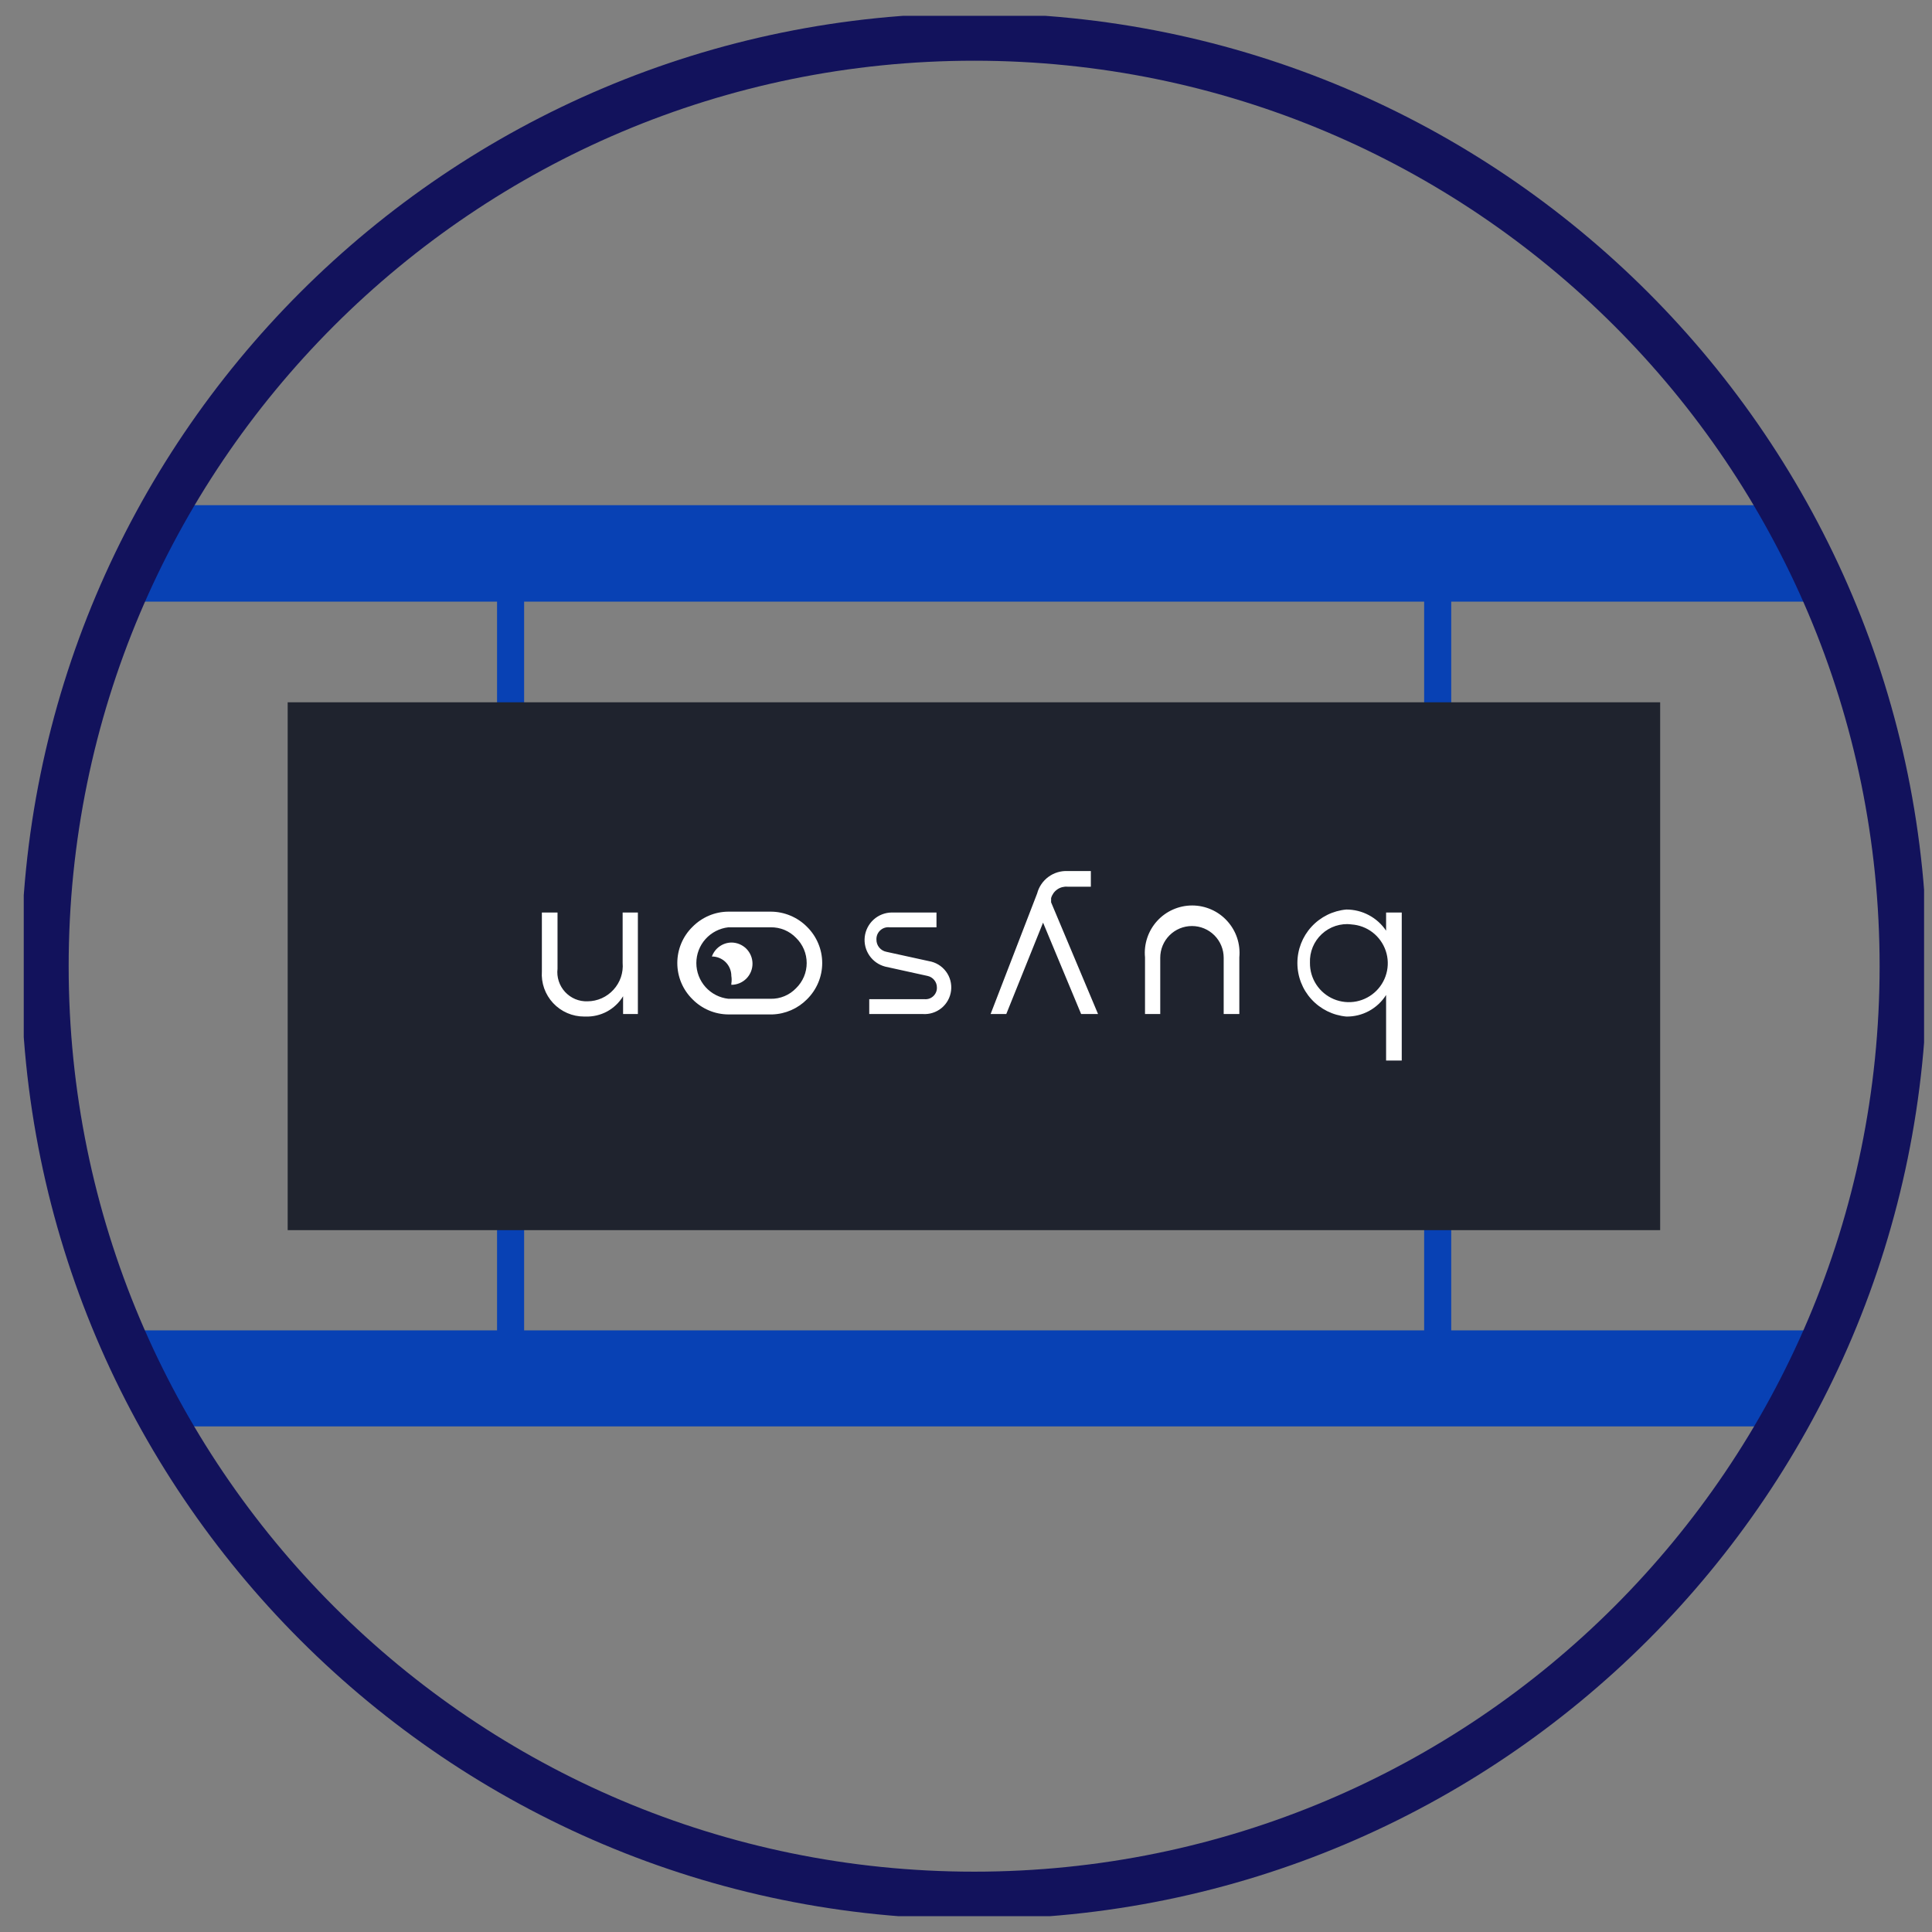
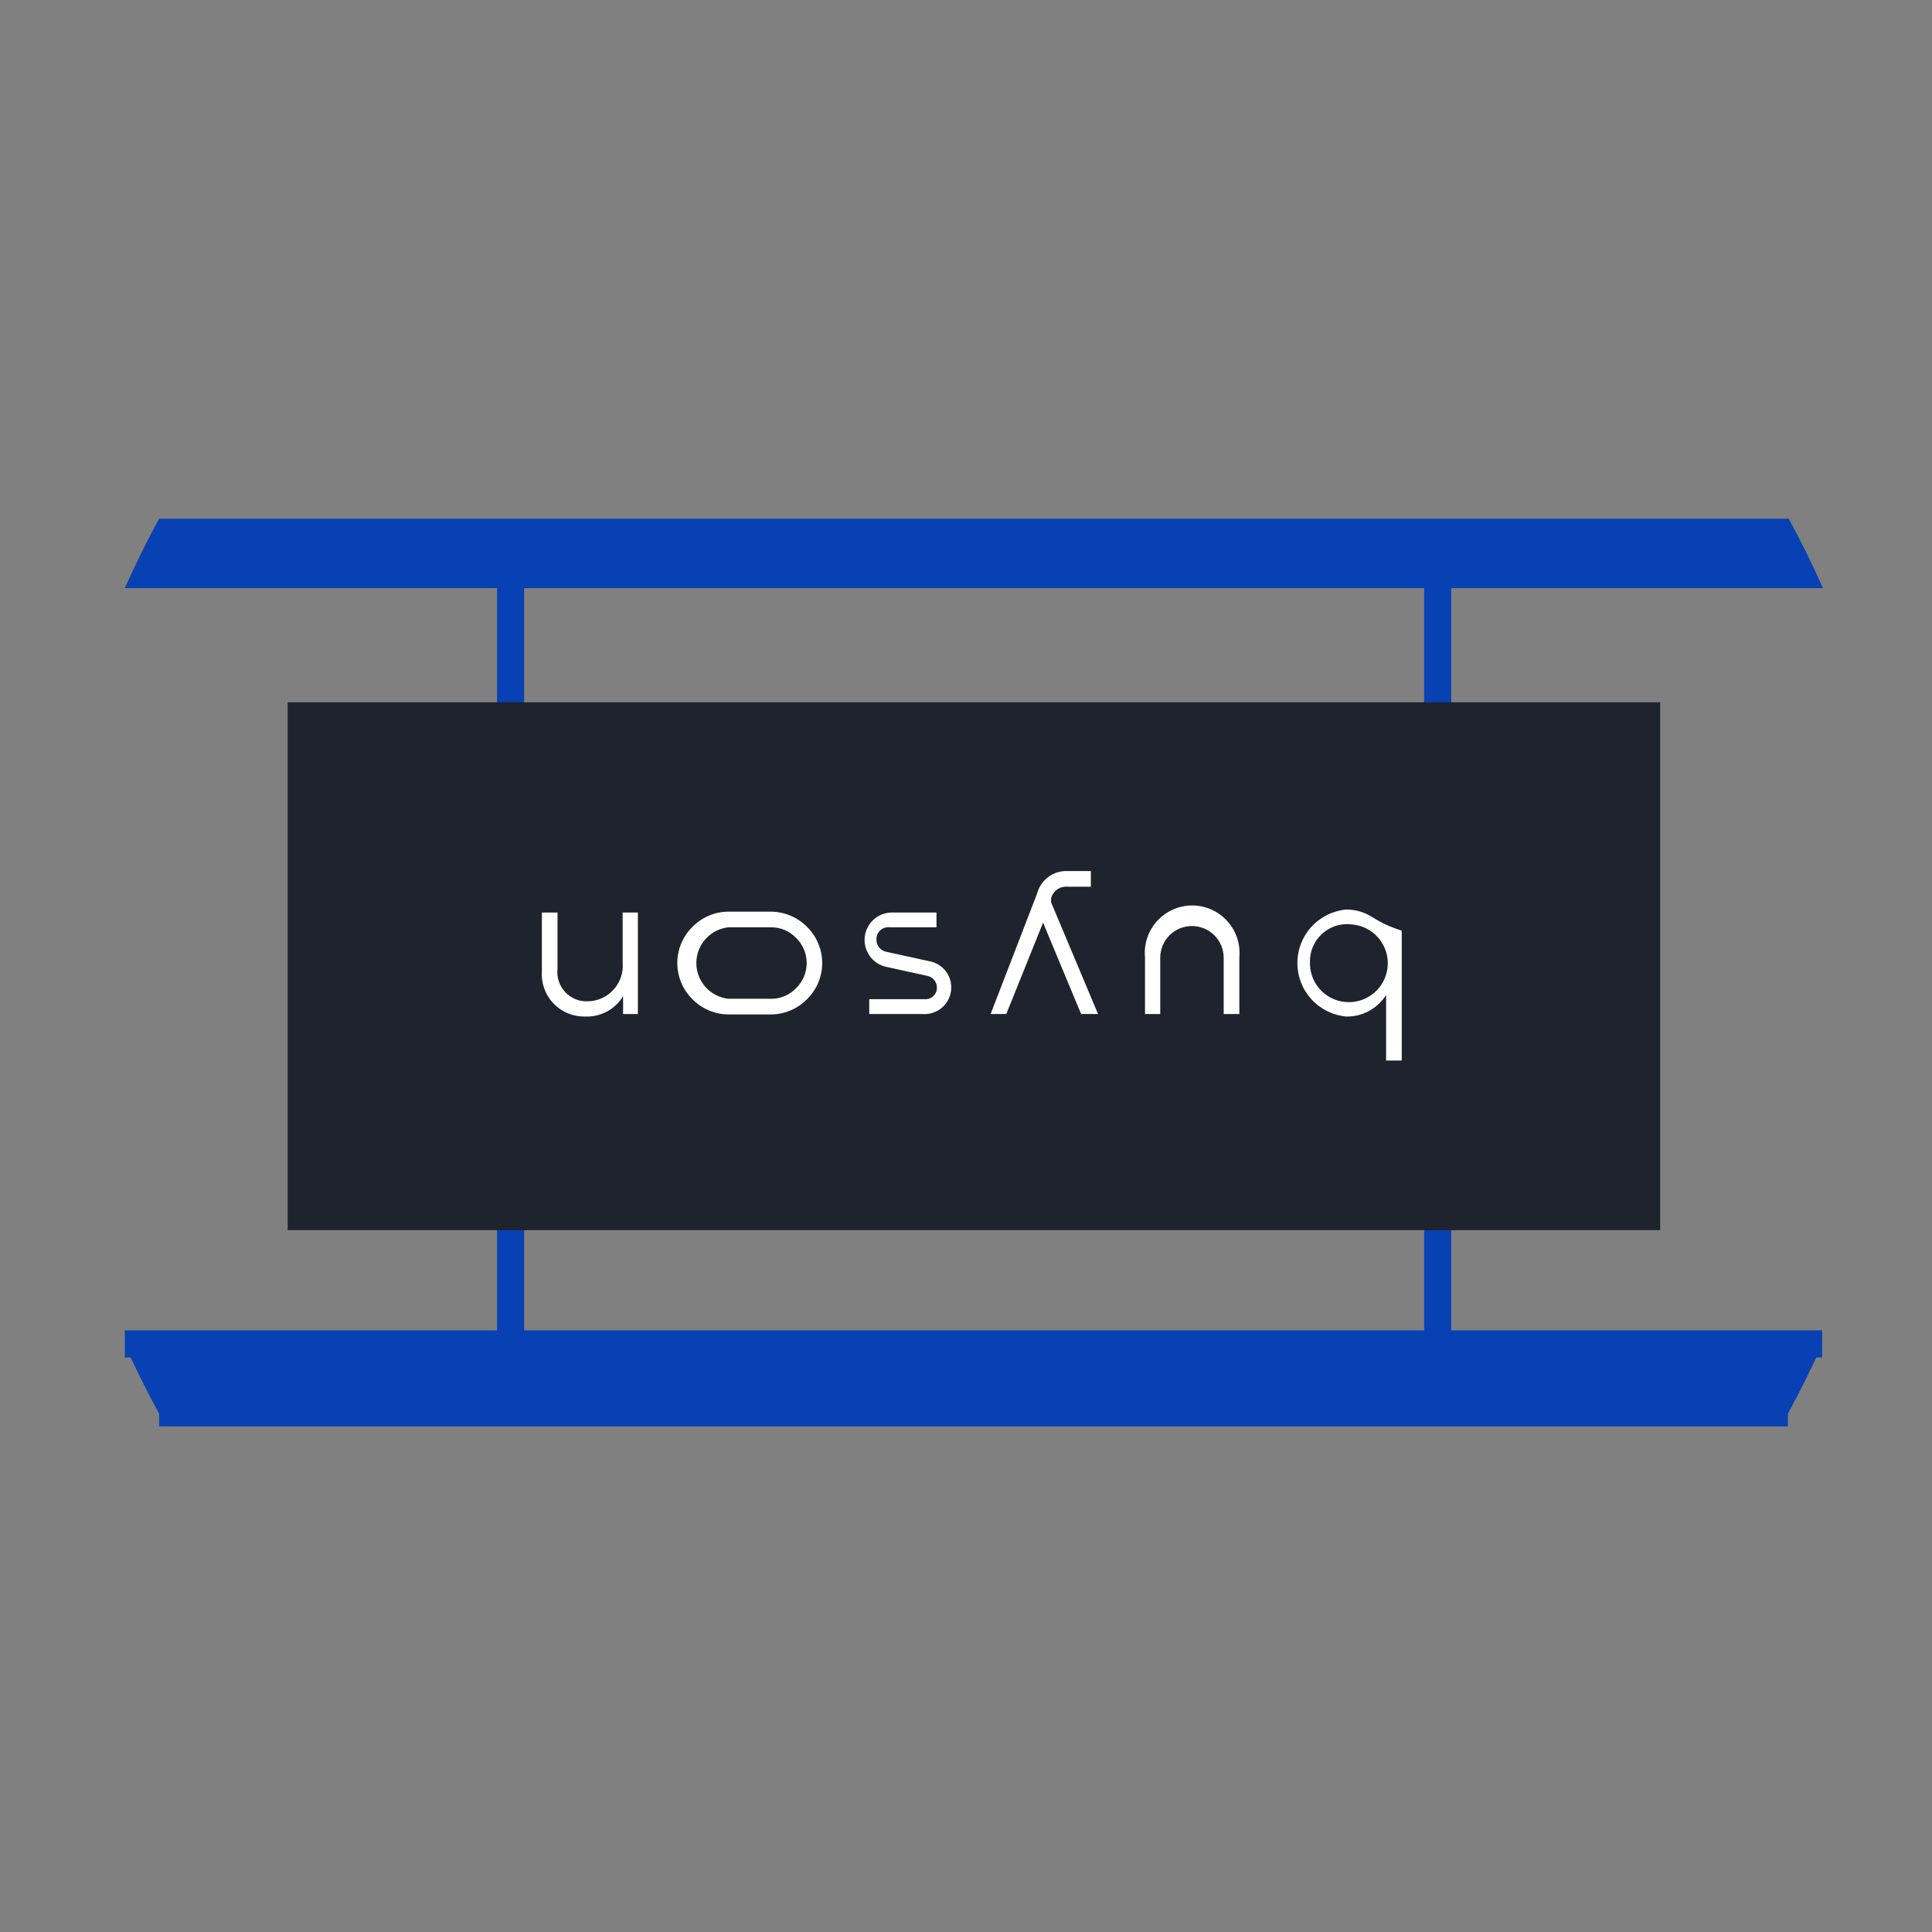
<svg xmlns="http://www.w3.org/2000/svg" width="61" height="61" viewBox="0 0 61 61" fill="none">
  <rect x="0" y="0" width="61" height="61" fill="#808080" stroke="none" />
  <g clip-path="url(#clip0_4542_722)">
    <path fill-rule="evenodd" clip-rule="evenodd" d="M56.477 44.635H5.023C4.636 43.928 4.275 43.193 3.942 42.459H57.532C57.198 43.193 56.837 43.928 56.45 44.635" fill="#0841B4" />
    <path d="M3.942 42.432H57.532M56.45 44.609H5.023" stroke="#0841B4" stroke-width="0.855" stroke-miterlimit="22.93" />
    <path fill-rule="evenodd" clip-rule="evenodd" d="M57.532 18.568H3.942C4.275 17.82 4.636 17.086 5.023 16.378H56.477C56.864 17.086 57.224 17.82 57.558 18.568" fill="#0841B4" />
-     <path d="M5.023 16.378H56.477M57.558 18.568H3.942" stroke="#0841B4" stroke-width="0.855" stroke-miterlimit="22.93" />
    <path d="M45.393 42.432V18.568" stroke="#0841B4" stroke-width="0.855" stroke-miterlimit="22.93" />
    <path d="M16.121 42.432V18.568" stroke="#0841B4" stroke-width="0.855" stroke-miterlimit="22.93" />
    <path d="M52.417 22.174H9.083V38.84H52.417V22.174Z" fill="#1F232E" />
-     <path d="M18.484 32.096C18.721 32.104 18.957 32.049 19.166 31.937C19.374 31.824 19.549 31.658 19.673 31.455V32.016H20.14V28.811H19.659V30.4C19.672 30.554 19.653 30.709 19.604 30.855C19.554 31.001 19.474 31.135 19.37 31.249C19.266 31.363 19.14 31.455 18.999 31.518C18.858 31.581 18.705 31.614 18.551 31.615C18.418 31.62 18.286 31.596 18.163 31.545C18.041 31.494 17.931 31.416 17.841 31.319C17.751 31.221 17.683 31.105 17.642 30.979C17.601 30.852 17.587 30.719 17.603 30.587V28.811H17.109V30.667C17.096 30.85 17.121 31.034 17.182 31.207C17.244 31.38 17.34 31.538 17.465 31.672C17.591 31.806 17.742 31.913 17.911 31.986C18.079 32.059 18.261 32.096 18.444 32.096M29.128 32.016C29.344 32.033 29.559 31.965 29.727 31.828C29.895 31.69 30.003 31.493 30.029 31.277C30.055 31.061 29.997 30.844 29.866 30.671C29.735 30.497 29.542 30.381 29.328 30.346L27.992 30.053C27.902 30.037 27.82 29.989 27.761 29.918C27.702 29.847 27.671 29.758 27.672 29.665C27.67 29.612 27.679 29.558 27.699 29.508C27.72 29.458 27.751 29.413 27.79 29.377C27.829 29.34 27.876 29.312 27.927 29.295C27.978 29.278 28.032 29.272 28.086 29.278H29.568V28.811H28.153C27.942 28.814 27.74 28.893 27.584 29.034C27.428 29.175 27.328 29.369 27.303 29.578C27.279 29.787 27.331 29.997 27.451 30.171C27.57 30.344 27.748 30.468 27.952 30.52L29.288 30.814C29.37 30.832 29.444 30.877 29.497 30.943C29.551 31.008 29.581 31.09 29.581 31.174C29.584 31.225 29.575 31.276 29.556 31.323C29.537 31.37 29.508 31.413 29.472 31.448C29.435 31.483 29.392 31.511 29.344 31.528C29.296 31.545 29.245 31.552 29.194 31.548H27.445V32.016H29.128ZM32.933 29.131L34.135 32.016H34.669L33.187 28.49V28.357C33.218 28.245 33.287 28.148 33.382 28.082C33.477 28.016 33.593 27.986 33.708 27.996H34.442V27.502H33.708C33.491 27.492 33.277 27.557 33.102 27.686C32.927 27.814 32.801 28 32.746 28.21L31.277 32.016H31.772L32.933 29.131ZM39.13 30.226C39.149 30.019 39.126 29.81 39.06 29.612C38.994 29.414 38.887 29.233 38.747 29.079C38.607 28.924 38.436 28.801 38.246 28.717C38.055 28.633 37.849 28.589 37.641 28.589C37.432 28.589 37.226 28.633 37.036 28.717C36.845 28.801 36.675 28.924 36.534 29.079C36.394 29.233 36.288 29.414 36.222 29.612C36.156 29.81 36.132 30.019 36.152 30.226V32.016H36.633V30.24C36.633 29.974 36.738 29.719 36.926 29.531C37.114 29.343 37.368 29.238 37.634 29.238C37.9 29.238 38.154 29.343 38.342 29.531C38.53 29.719 38.636 29.974 38.636 30.24V32.016H39.13V30.226ZM42.575 29.185C42.819 29.182 43.059 29.252 43.263 29.386C43.467 29.52 43.626 29.712 43.721 29.937C43.816 30.162 43.841 30.41 43.794 30.649C43.747 30.889 43.63 31.109 43.457 31.282C43.285 31.454 43.064 31.572 42.825 31.619C42.585 31.666 42.337 31.64 42.112 31.546C41.887 31.451 41.695 31.291 41.561 31.087C41.427 30.883 41.357 30.644 41.36 30.4C41.353 30.23 41.383 30.061 41.447 29.904C41.512 29.747 41.61 29.606 41.734 29.491C41.859 29.375 42.007 29.288 42.168 29.235C42.329 29.183 42.5 29.165 42.669 29.185H42.575ZM42.508 32.096C42.758 32.1 43.005 32.039 43.225 31.92C43.445 31.8 43.63 31.627 43.764 31.415V33.485H44.258V28.811H43.764V29.385C43.625 29.179 43.438 29.01 43.219 28.894C43.001 28.777 42.756 28.717 42.508 28.717C42.086 28.755 41.694 28.949 41.407 29.262C41.121 29.574 40.963 29.983 40.963 30.407C40.963 30.83 41.121 31.239 41.407 31.551C41.694 31.864 42.086 32.058 42.508 32.096Z" fill="white" />
-     <path fill-rule="evenodd" clip-rule="evenodd" d="M23.091 31.054C23.104 30.974 23.104 30.893 23.091 30.814C23.091 30.651 23.027 30.495 22.912 30.379C22.796 30.264 22.64 30.2 22.477 30.2C22.523 30.073 22.606 29.962 22.716 29.884C22.826 29.805 22.956 29.762 23.091 29.759C23.268 29.759 23.438 29.829 23.564 29.954C23.689 30.08 23.759 30.249 23.759 30.427C23.759 30.604 23.689 30.773 23.564 30.899C23.438 31.024 23.268 31.094 23.091 31.094" fill="white" />
+     <path d="M18.484 32.096C18.721 32.104 18.957 32.049 19.166 31.937C19.374 31.824 19.549 31.658 19.673 31.455V32.016H20.14V28.811H19.659V30.4C19.672 30.554 19.653 30.709 19.604 30.855C19.554 31.001 19.474 31.135 19.37 31.249C19.266 31.363 19.14 31.455 18.999 31.518C18.858 31.581 18.705 31.614 18.551 31.615C18.418 31.62 18.286 31.596 18.163 31.545C18.041 31.494 17.931 31.416 17.841 31.319C17.751 31.221 17.683 31.105 17.642 30.979C17.601 30.852 17.587 30.719 17.603 30.587V28.811H17.109V30.667C17.096 30.85 17.121 31.034 17.182 31.207C17.244 31.38 17.34 31.538 17.465 31.672C17.591 31.806 17.742 31.913 17.911 31.986C18.079 32.059 18.261 32.096 18.444 32.096M29.128 32.016C29.344 32.033 29.559 31.965 29.727 31.828C29.895 31.69 30.003 31.493 30.029 31.277C30.055 31.061 29.997 30.844 29.866 30.671C29.735 30.497 29.542 30.381 29.328 30.346L27.992 30.053C27.902 30.037 27.82 29.989 27.761 29.918C27.702 29.847 27.671 29.758 27.672 29.665C27.67 29.612 27.679 29.558 27.699 29.508C27.72 29.458 27.751 29.413 27.79 29.377C27.829 29.34 27.876 29.312 27.927 29.295C27.978 29.278 28.032 29.272 28.086 29.278H29.568V28.811H28.153C27.942 28.814 27.74 28.893 27.584 29.034C27.428 29.175 27.328 29.369 27.303 29.578C27.279 29.787 27.331 29.997 27.451 30.171C27.57 30.344 27.748 30.468 27.952 30.52L29.288 30.814C29.37 30.832 29.444 30.877 29.497 30.943C29.551 31.008 29.581 31.09 29.581 31.174C29.584 31.225 29.575 31.276 29.556 31.323C29.537 31.37 29.508 31.413 29.472 31.448C29.435 31.483 29.392 31.511 29.344 31.528C29.296 31.545 29.245 31.552 29.194 31.548H27.445V32.016H29.128ZM32.933 29.131L34.135 32.016H34.669L33.187 28.49V28.357C33.218 28.245 33.287 28.148 33.382 28.082C33.477 28.016 33.593 27.986 33.708 27.996H34.442V27.502H33.708C33.491 27.492 33.277 27.557 33.102 27.686C32.927 27.814 32.801 28 32.746 28.21L31.277 32.016H31.772L32.933 29.131ZM39.13 30.226C39.149 30.019 39.126 29.81 39.06 29.612C38.994 29.414 38.887 29.233 38.747 29.079C38.607 28.924 38.436 28.801 38.246 28.717C38.055 28.633 37.849 28.589 37.641 28.589C37.432 28.589 37.226 28.633 37.036 28.717C36.845 28.801 36.675 28.924 36.534 29.079C36.394 29.233 36.288 29.414 36.222 29.612C36.156 29.81 36.132 30.019 36.152 30.226V32.016H36.633V30.24C36.633 29.974 36.738 29.719 36.926 29.531C37.114 29.343 37.368 29.238 37.634 29.238C37.9 29.238 38.154 29.343 38.342 29.531C38.53 29.719 38.636 29.974 38.636 30.24V32.016H39.13V30.226ZM42.575 29.185C42.819 29.182 43.059 29.252 43.263 29.386C43.467 29.52 43.626 29.712 43.721 29.937C43.816 30.162 43.841 30.41 43.794 30.649C43.747 30.889 43.63 31.109 43.457 31.282C43.285 31.454 43.064 31.572 42.825 31.619C42.585 31.666 42.337 31.64 42.112 31.546C41.887 31.451 41.695 31.291 41.561 31.087C41.427 30.883 41.357 30.644 41.36 30.4C41.353 30.23 41.383 30.061 41.447 29.904C41.512 29.747 41.61 29.606 41.734 29.491C41.859 29.375 42.007 29.288 42.168 29.235C42.329 29.183 42.5 29.165 42.669 29.185H42.575ZM42.508 32.096C42.758 32.1 43.005 32.039 43.225 31.92C43.445 31.8 43.63 31.627 43.764 31.415V33.485H44.258V28.811V29.385C43.625 29.179 43.438 29.01 43.219 28.894C43.001 28.777 42.756 28.717 42.508 28.717C42.086 28.755 41.694 28.949 41.407 29.262C41.121 29.574 40.963 29.983 40.963 30.407C40.963 30.83 41.121 31.239 41.407 31.551C41.694 31.864 42.086 32.058 42.508 32.096Z" fill="white" />
    <path d="M22.998 31.535H24.333C24.483 31.538 24.631 31.51 24.769 31.452C24.907 31.395 25.031 31.309 25.135 31.201C25.241 31.098 25.325 30.974 25.383 30.838C25.441 30.701 25.47 30.555 25.47 30.407C25.47 30.259 25.441 30.112 25.383 29.975C25.325 29.839 25.241 29.715 25.135 29.612C25.031 29.504 24.907 29.419 24.769 29.361C24.631 29.304 24.483 29.276 24.333 29.278H22.998C22.72 29.309 22.463 29.441 22.276 29.649C22.089 29.857 21.986 30.127 21.986 30.407C21.986 30.686 22.089 30.956 22.276 31.165C22.463 31.373 22.72 31.505 22.998 31.535ZM24.333 32.029H22.998C22.786 32.028 22.577 31.985 22.382 31.902C22.188 31.82 22.011 31.7 21.863 31.549C21.711 31.399 21.591 31.222 21.509 31.026C21.427 30.83 21.385 30.619 21.385 30.407C21.385 30.194 21.427 29.984 21.509 29.788C21.591 29.592 21.711 29.414 21.863 29.265C22.011 29.114 22.188 28.994 22.382 28.911C22.577 28.828 22.786 28.785 22.998 28.784H24.333C24.547 28.784 24.759 28.827 24.956 28.91C25.153 28.992 25.332 29.113 25.482 29.265C25.633 29.414 25.753 29.592 25.835 29.788C25.918 29.984 25.96 30.194 25.96 30.407C25.96 30.619 25.918 30.83 25.835 31.026C25.753 31.222 25.633 31.399 25.482 31.549C25.192 31.843 24.8 32.015 24.387 32.029H24.333Z" fill="white" />
-     <path d="M30.757 59.845C46.96 59.845 60.096 46.71 60.096 30.506C60.096 14.303 46.96 1.167 30.757 1.167C14.553 1.167 1.418 14.303 1.418 30.506C1.418 46.71 14.553 59.845 30.757 59.845Z" stroke="#12125C" stroke-width="1.5" stroke-miterlimit="22.93" />
  </g>
  <defs>
    <clipPath id="clip0_4542_722">
      <rect width="60" height="60" fill="white" transform="translate(0.75 0.5)" />
    </clipPath>
  </defs>
</svg>